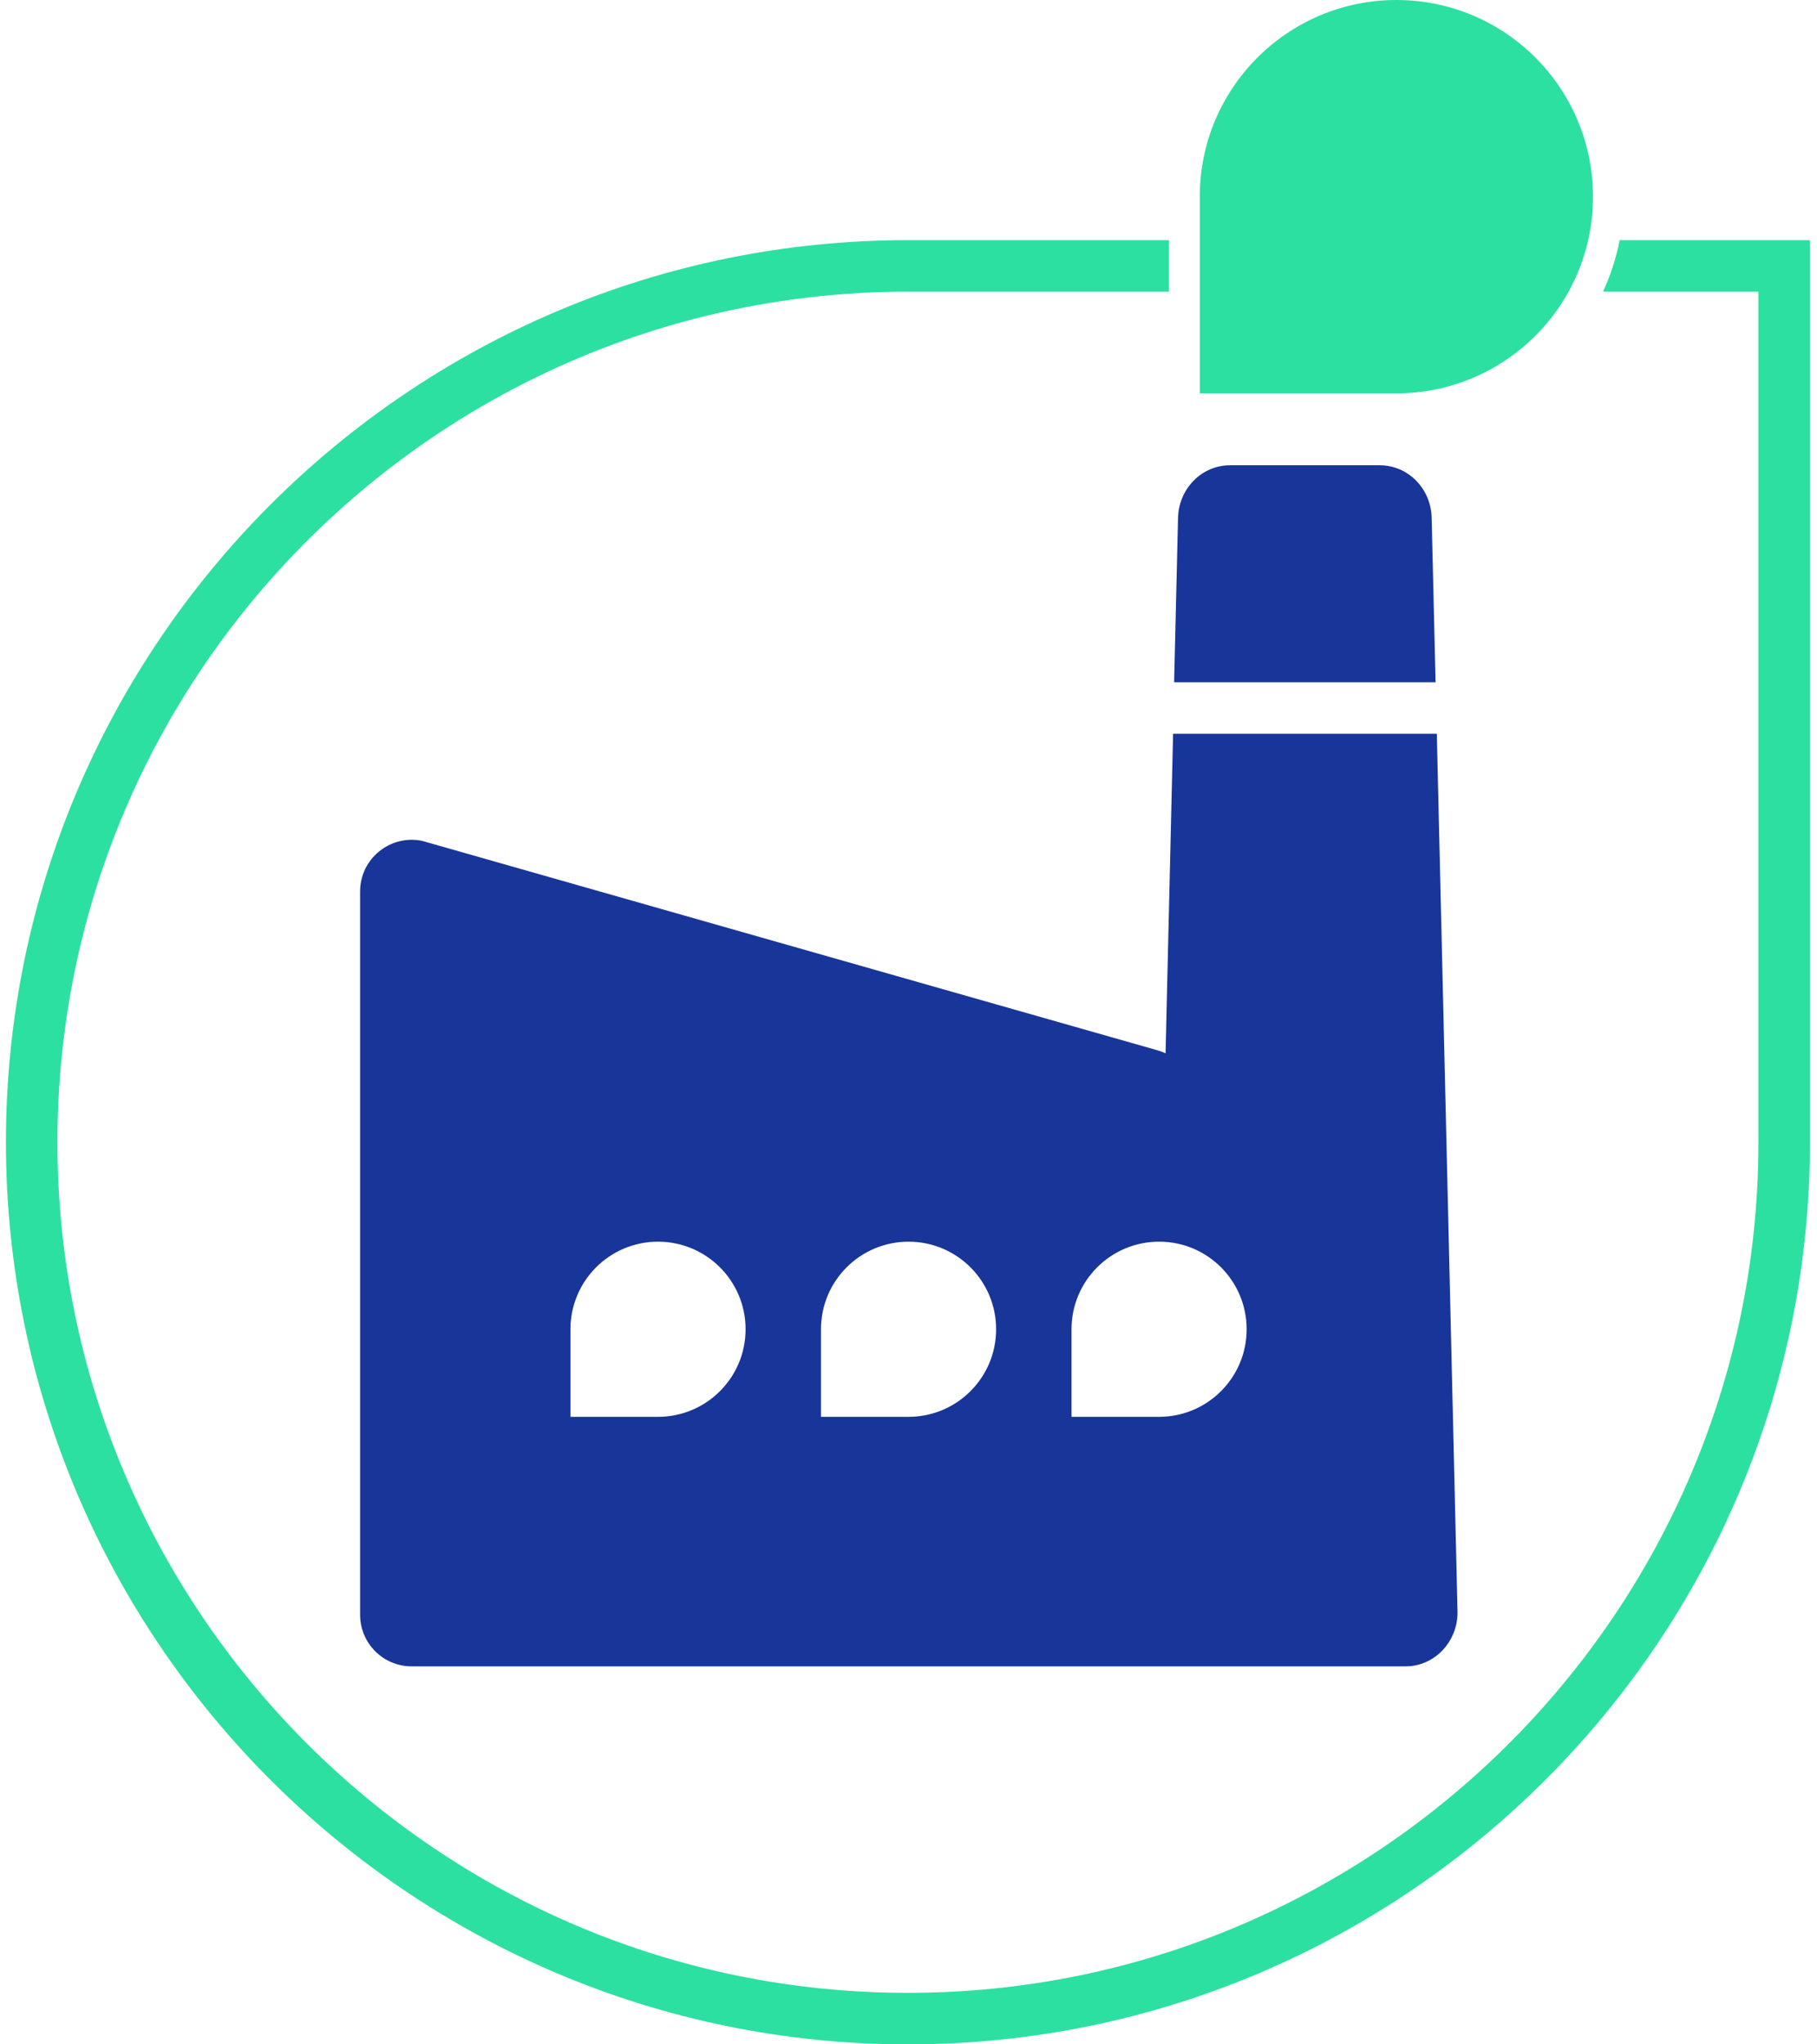
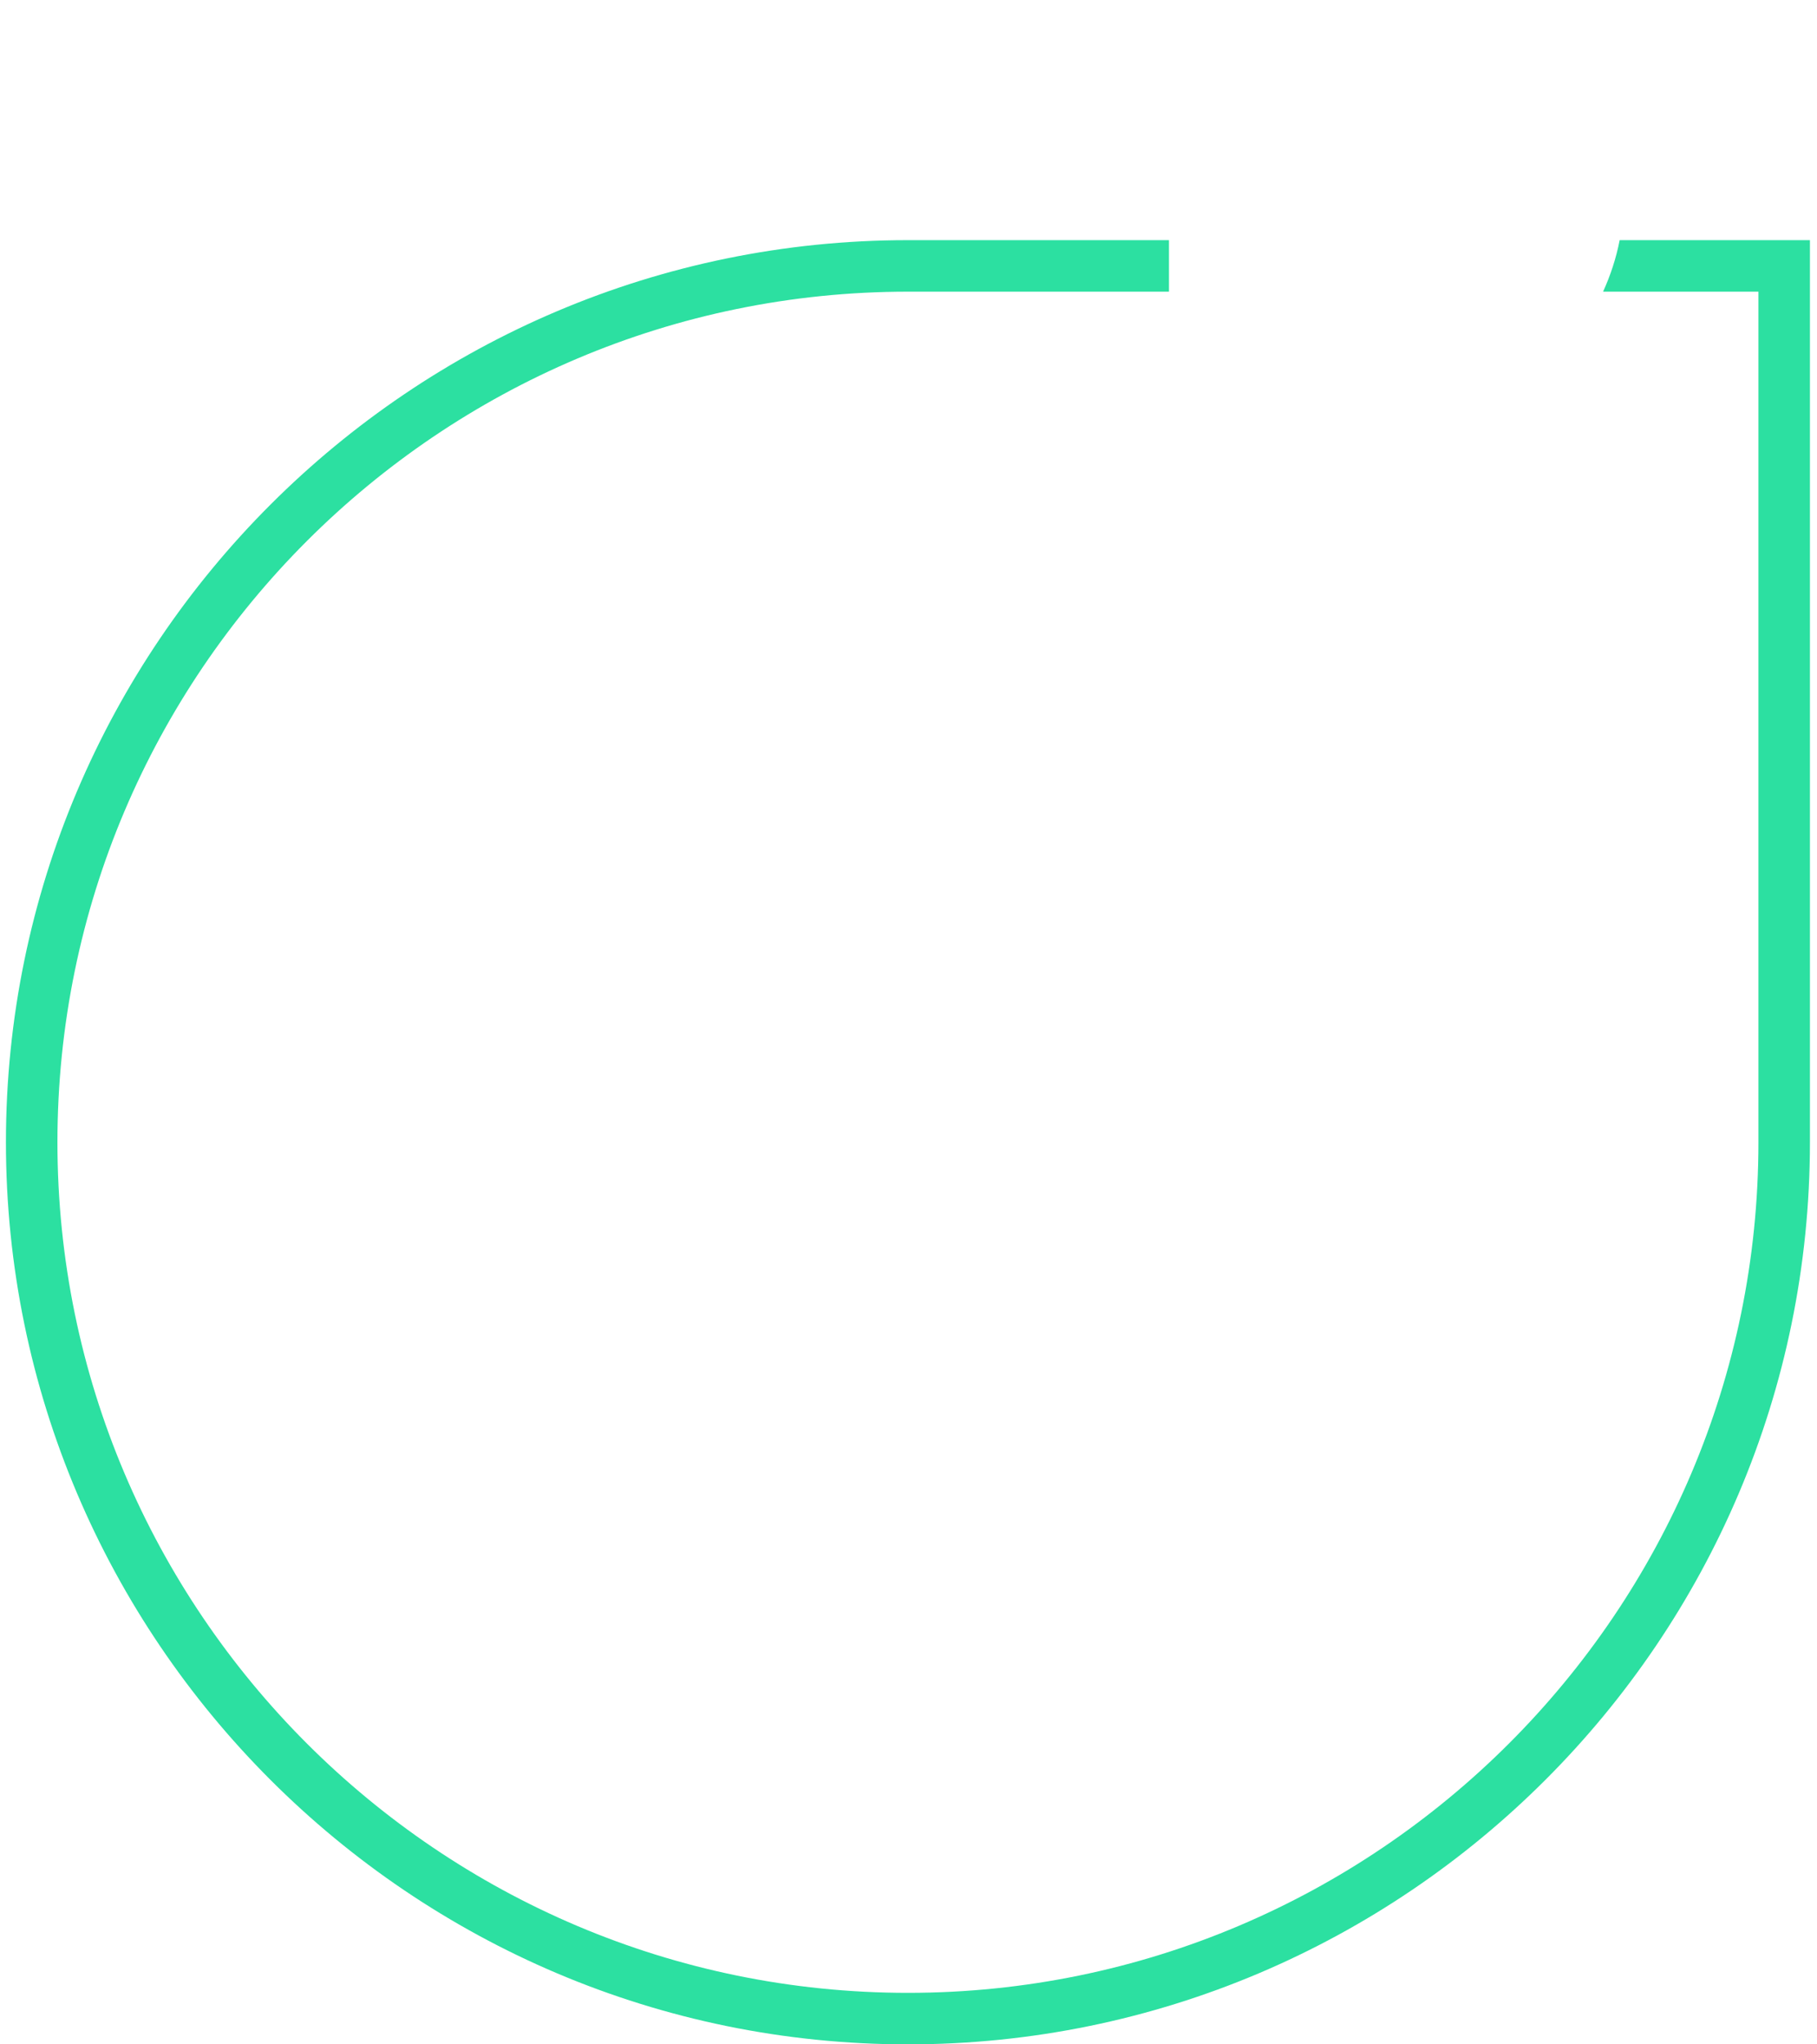
<svg xmlns="http://www.w3.org/2000/svg" version="1.1" id="Calque_1" x="0px" y="0px" viewBox="0 0 175.75 198.43" style="enable-background:new 0 0 175.75 198.43;" xml:space="preserve" width="160" height="180">
  <style type="text/css">
	.st0{fill:none;stroke:#18359A;stroke-miterlimit:10;}
	.st1{fill:none;stroke:#18359A;stroke-miterlimit:10;stroke-dasharray:0.01,3.01,0.01,0;}
	.st2{fill:none;stroke:#18359A;stroke-miterlimit:10;stroke-dasharray:3.031,0,0.01,3.01,0.01,0;}
	.st3{fill:none;stroke:#18359A;stroke-miterlimit:10;stroke-dasharray:0.01,2.986,0.01,0;}
	.st4{fill:none;stroke:#18359A;stroke-miterlimit:10;stroke-dasharray:3.006,0,0.01,2.986,0.01,0;}
	.st5{fill:none;stroke:#2CE0A1;stroke-width:4;stroke-miterlimit:10;}
	.st6{fill:none;stroke:#2CE0A1;stroke-width:5;stroke-miterlimit:10;}
	.st7{fill:#2CE0A1;}
	.st8{fill:none;stroke:#FFFFFF;stroke-width:4;stroke-miterlimit:10;}
	.st9{fill:#18359A;}
	.st10{fill:#FFFFFF;}
	.st11{fill:none;stroke:#FFFFFF;stroke-width:5;stroke-miterlimit:10;}
	.st12{fill:none;stroke:#FFFFFF;stroke-width:5;stroke-linecap:round;stroke-miterlimit:10;}
</style>
  <g>
    <g>
-       <path class="st7" d="M154.32,19.09L154.32,19.09C154.32,8.55,145.78,0,135.24,0h0c-10.54,0-19.09,8.55-19.09,19.09v19.09h19.09    C145.78,38.17,154.32,29.63,154.32,19.09z" />
      <g>
        <g>
          <path class="st7" d="M156.91,23.31c-0.34,1.75-0.89,3.42-1.61,5h15.08v82.56c0,45.53-37.04,82.56-82.56,82.56      c-45.53,0-82.56-37.04-82.56-82.56c0-45.53,37.04-82.56,82.56-82.56h25.34v-5H87.82c-48.28,0-87.56,39.28-87.56,87.56v0      c0,48.28,39.28,87.56,87.56,87.56c48.28,0,87.56-39.28,87.56-87.56V23.31H156.91z" />
        </g>
      </g>
    </g>
  </g>
  <g>
-     <path class="st9" d="M139.04,66.22l-0.38-15.94c-0.05-2.85-2.29-5.12-5.04-5.12h-14.54c-2.74,0-4.98,2.28-5.04,5.12l-0.38,15.94   H139.04z" />
-     <path class="st9" d="M139.16,71.22h-25.6l-0.73,31.02c-0.26-0.12-0.52-0.22-0.8-0.3L40.64,81.61c-3.1-0.62-6,1.75-6,4.92v70.2   c0,2.77,2.24,5.01,5.01,5.01h64.99h11.32h0.61h13.8h5.76c2.82,0,5.09-2.41,5.04-5.33L139.16,71.22z M72.06,129.02   c0,4.7-3.81,8.5-8.5,8.5h-8.5v-8.5c0-4.7,3.81-8.5,8.5-8.5S72.06,124.32,72.06,129.02L72.06,129.02z M96.38,129.02   c0,4.7-3.81,8.5-8.5,8.5h-8.5v-8.5c0-4.7,3.81-8.5,8.5-8.5S96.38,124.32,96.38,129.02L96.38,129.02z M120.7,129.02   c0,4.7-3.81,8.5-8.5,8.5h-8.5v-8.5c0-4.7,3.81-8.5,8.5-8.5h0C116.89,120.51,120.7,124.32,120.7,129.02L120.7,129.02z" />
-   </g>
+     </g>
</svg>